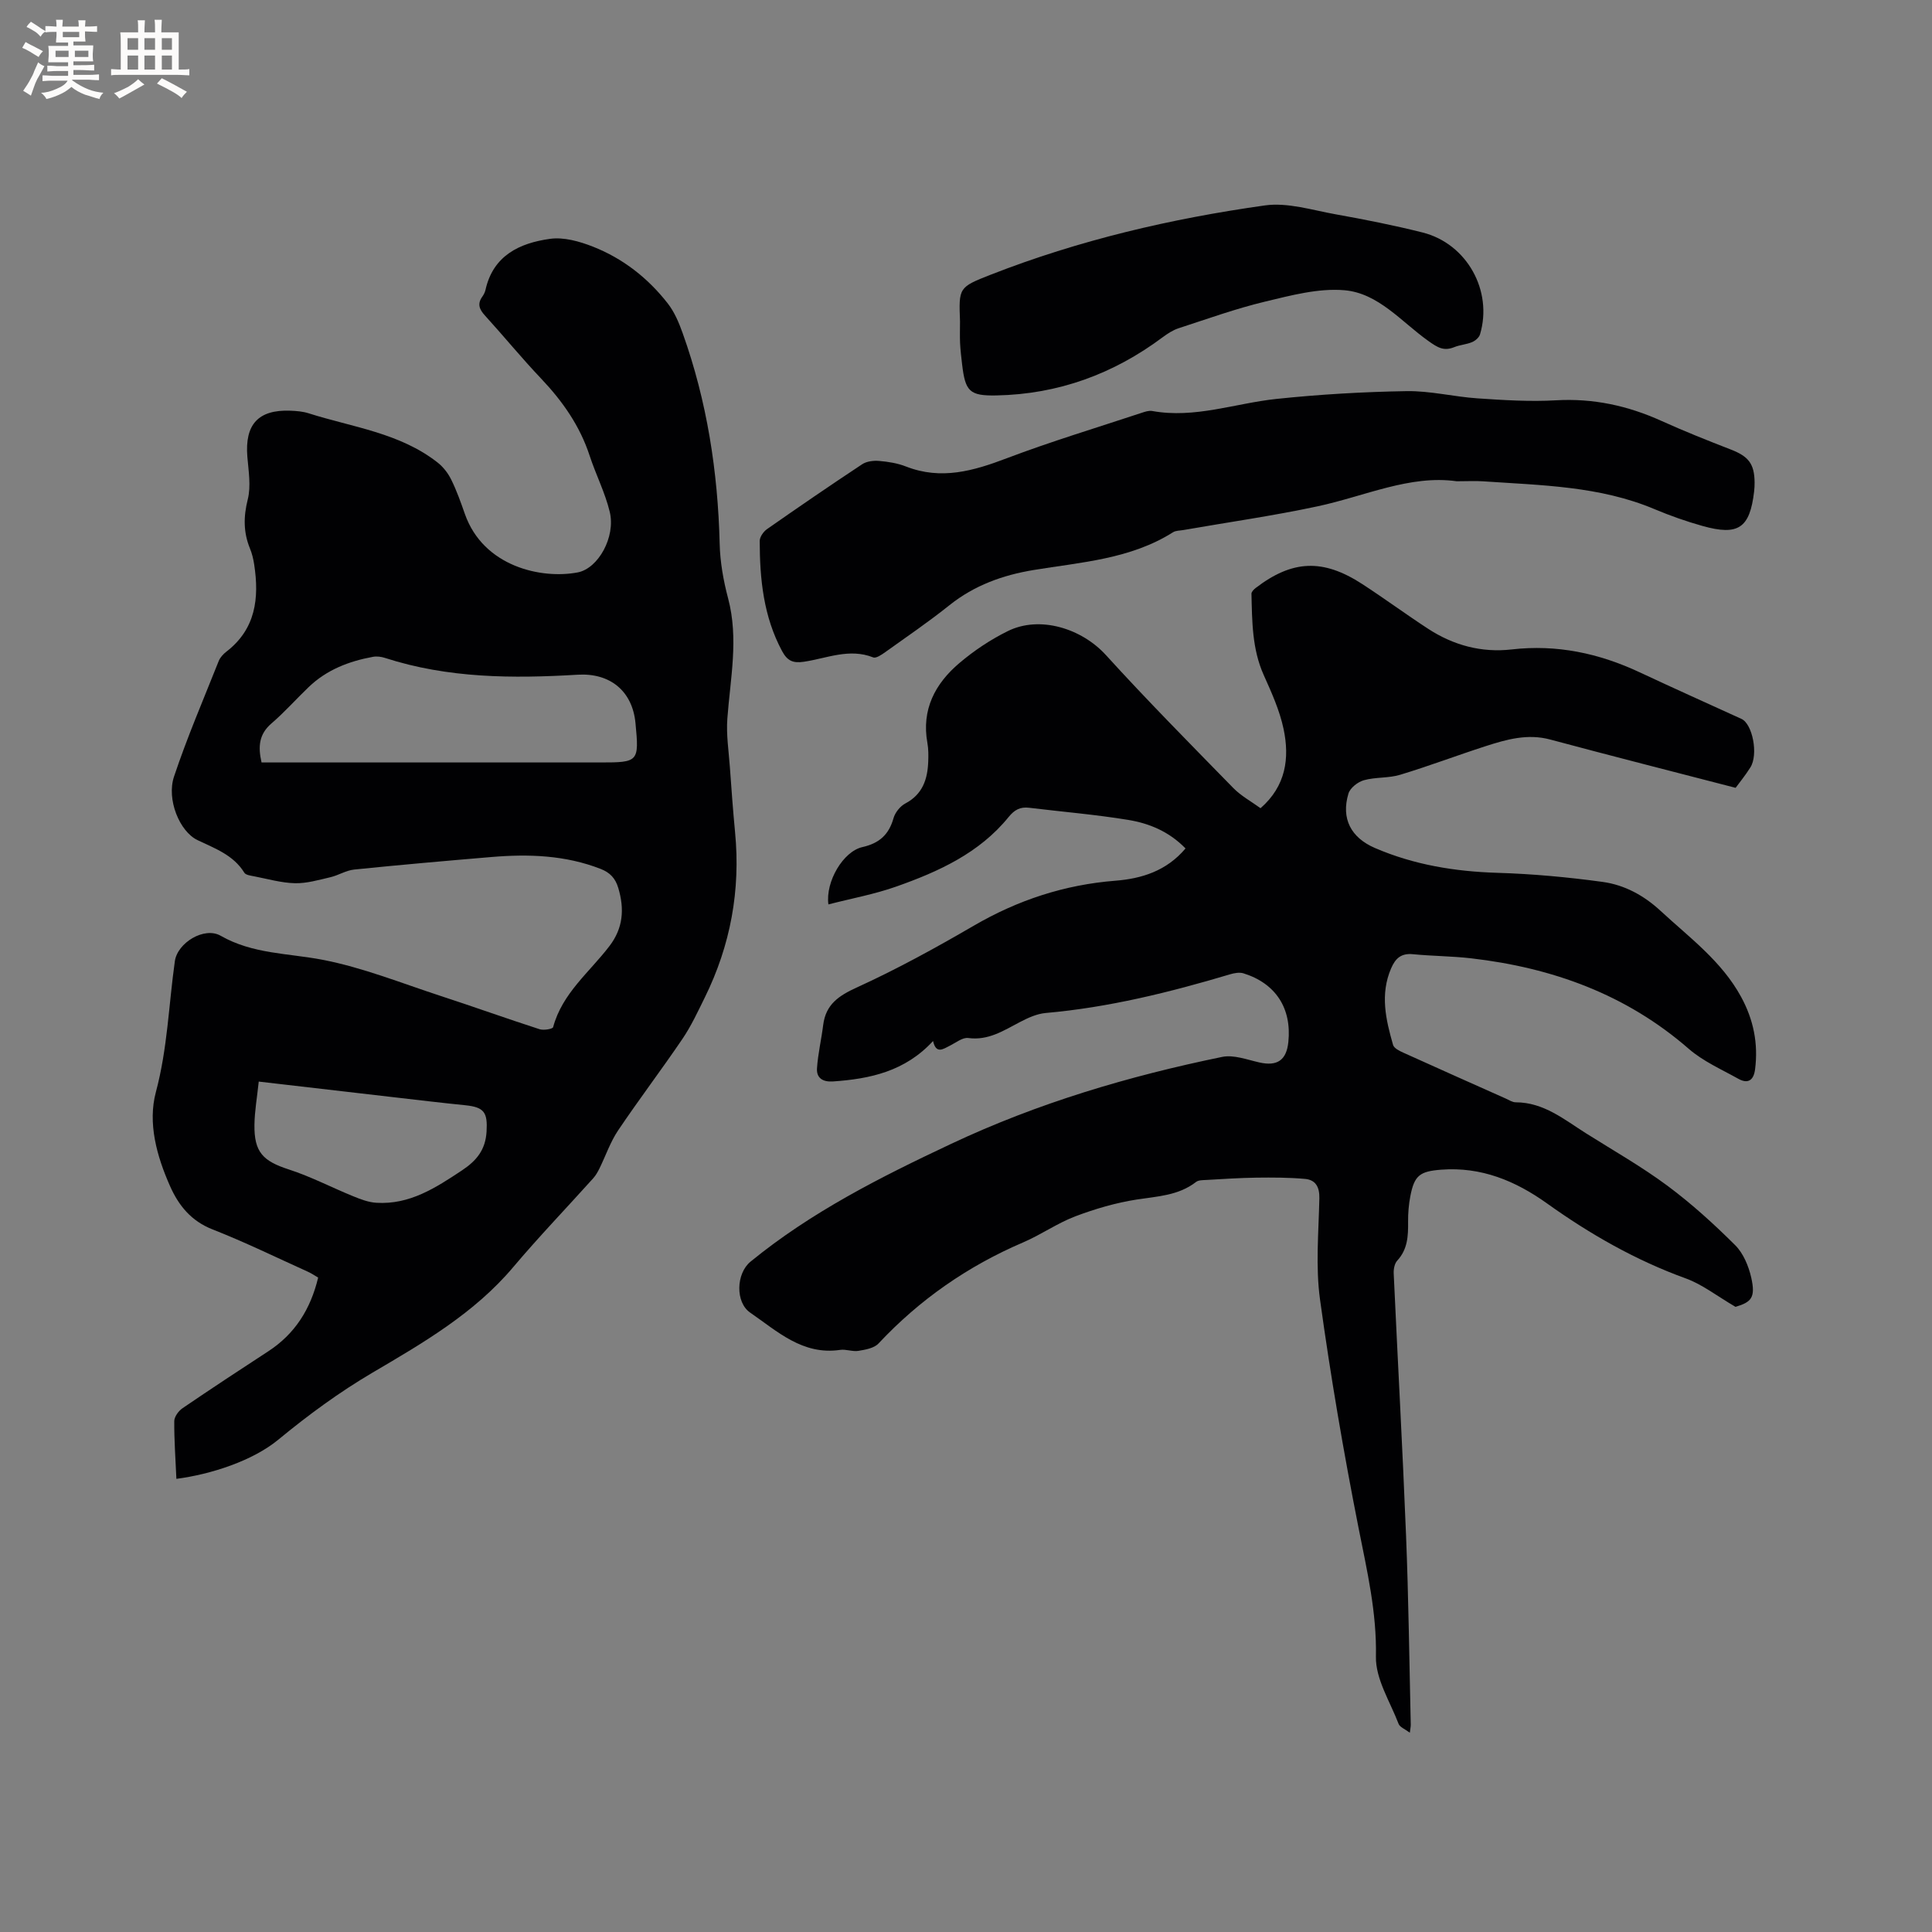
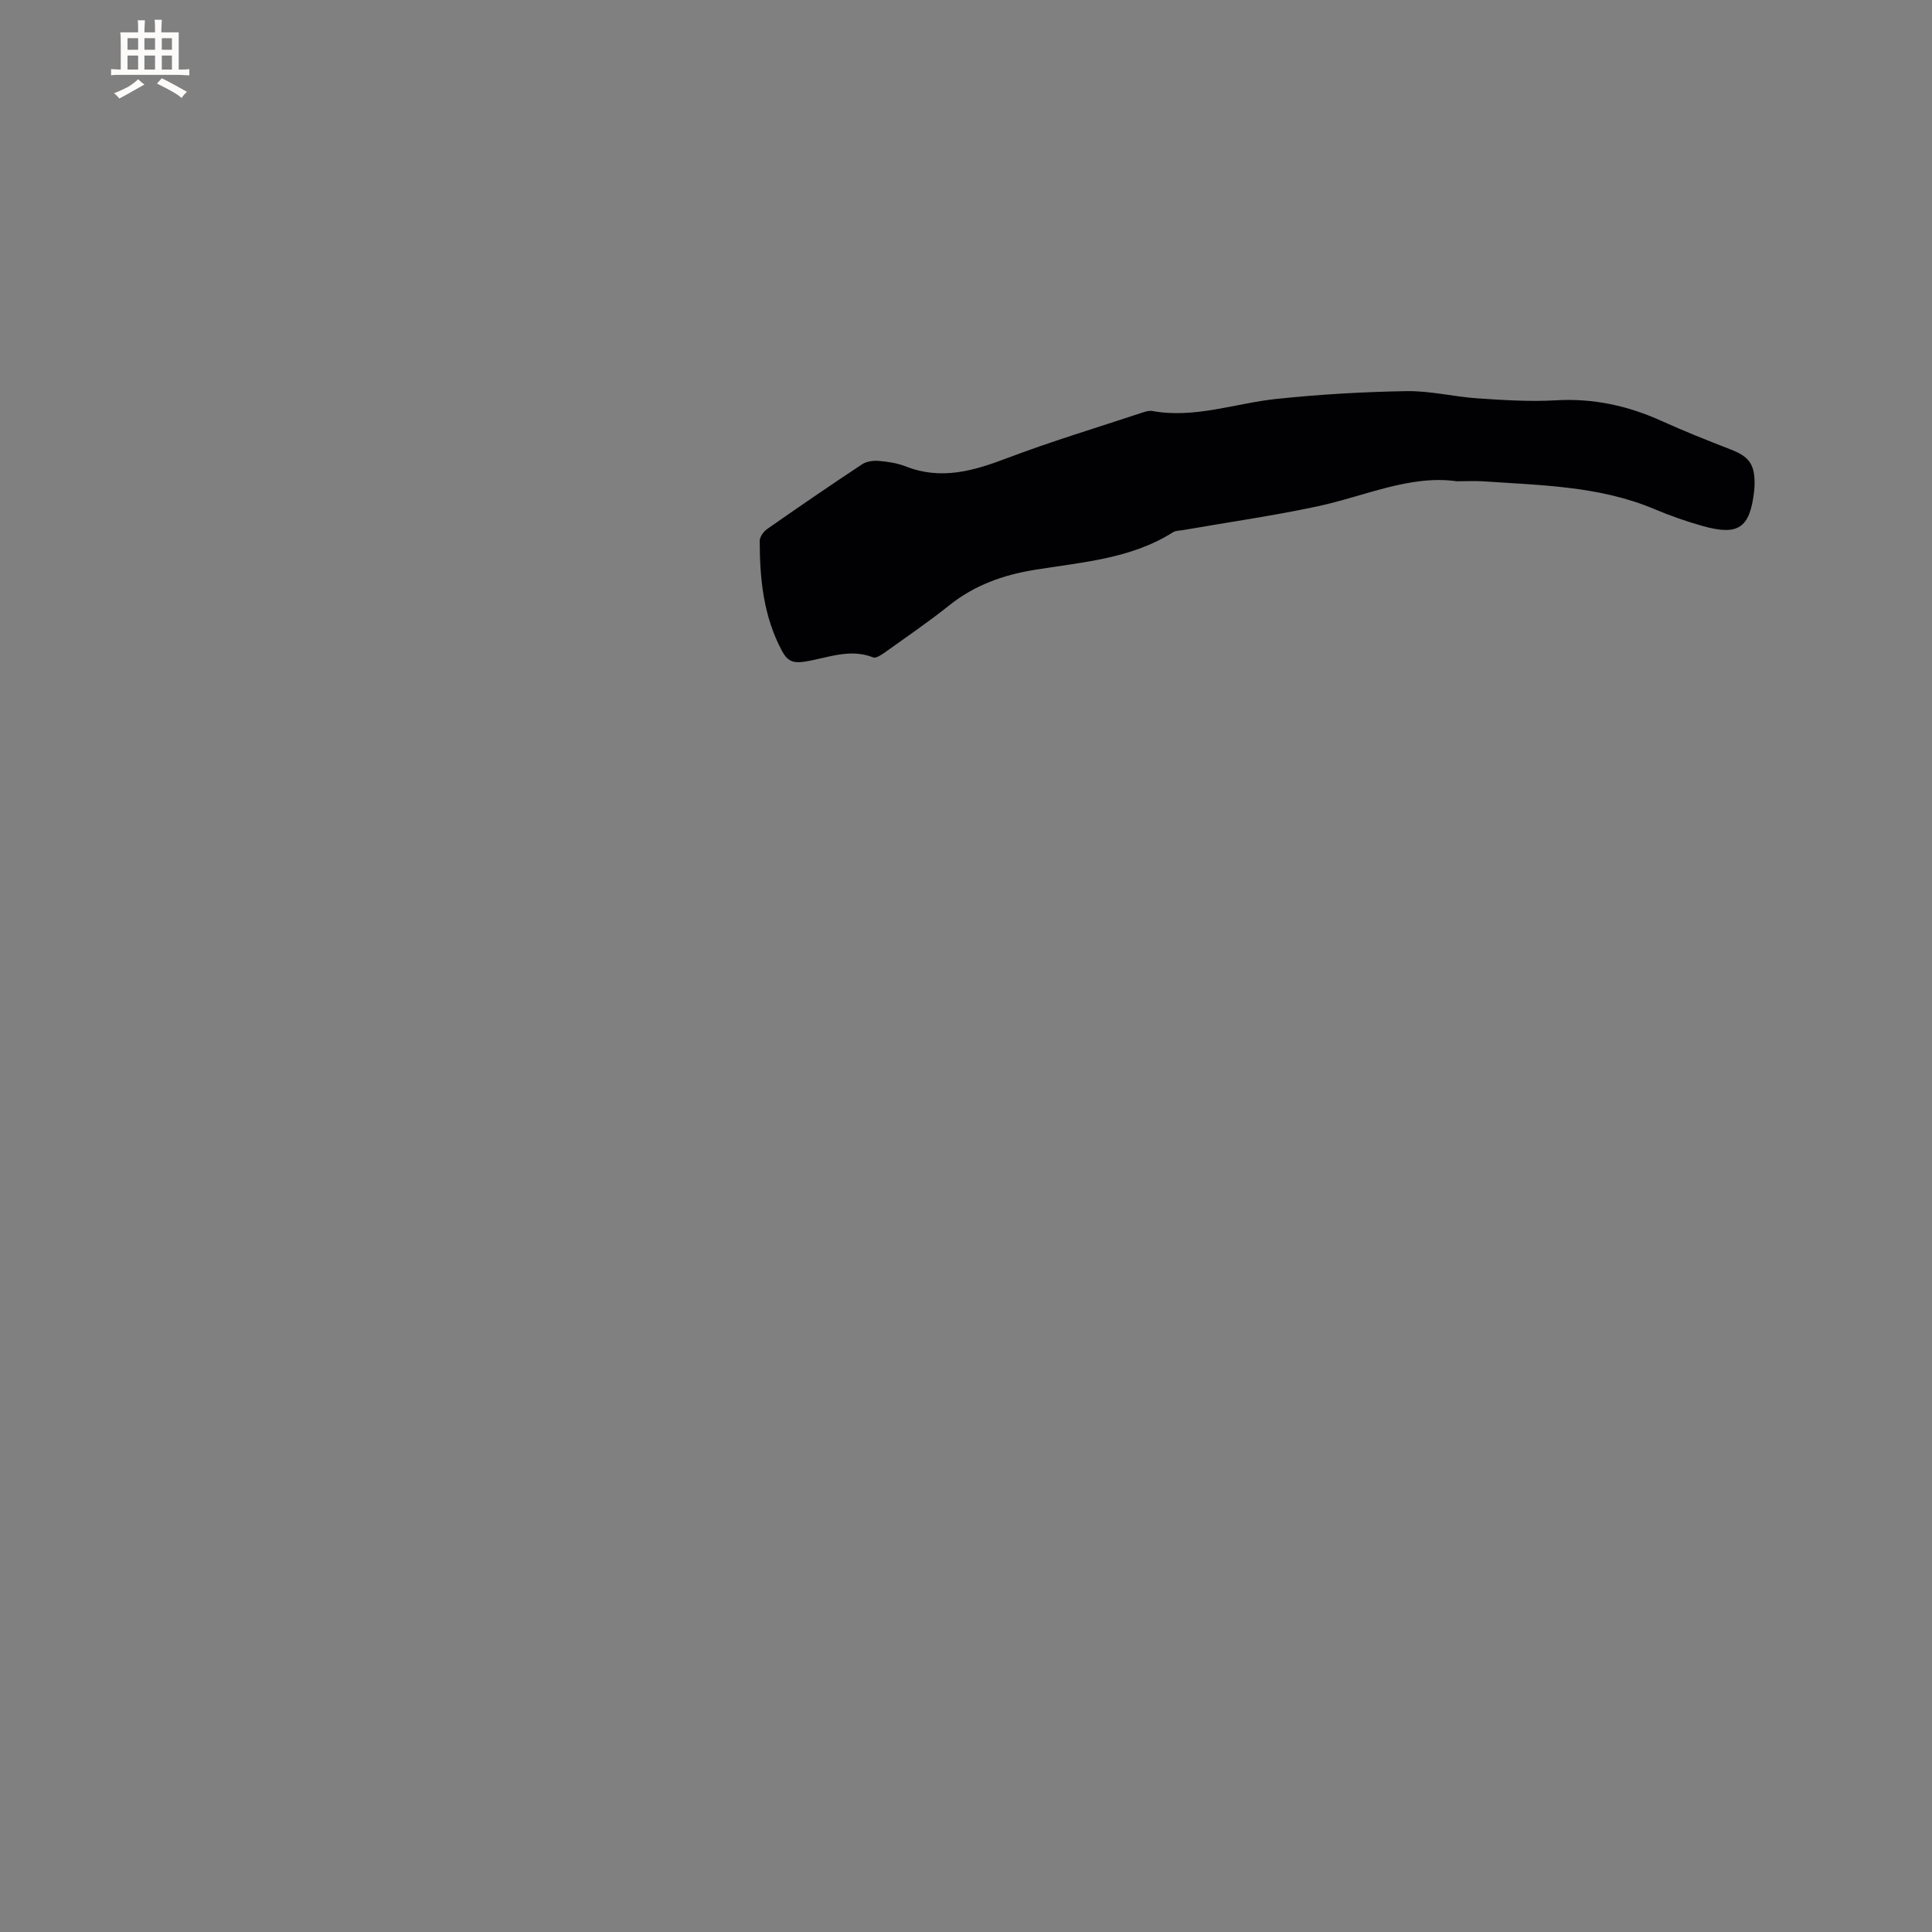
<svg xmlns="http://www.w3.org/2000/svg" enable-background="new 0 0 400 400" viewBox="0 0 400 400">
  <rect x="0" y="0" width="400" height="400" fill="#808080" stroke="none" />
  <g fill="#010103">
-     <path d="m359.32 270.57c-3.87-2.26-6.89-4.66-10.33-5.9-10.36-3.76-19.78-9.14-28.69-15.51-6.56-4.69-13.64-7.62-21.91-6.99-4.41.34-5.56 1.16-6.39 5.46-.34 1.76-.49 3.58-.47 5.37.03 2.91-.09 5.66-2.24 7.99-.56.6-.78 1.76-.74 2.64.83 18.11 1.84 36.22 2.56 54.33.52 13.03.67 26.07.97 39.11.01.39-.09.78-.19 1.67-.99-.75-2.06-1.14-2.33-1.84-1.76-4.6-4.78-9.29-4.69-13.9.19-9.19-1.84-17.79-3.59-26.63-3.1-15.68-5.8-31.46-7.98-47.29-.95-6.87-.29-13.98-.14-20.98.05-2.35-.77-3.82-2.97-4.02-3.34-.3-6.71-.3-10.07-.26-3.47.05-6.94.28-10.41.48-.71.04-1.58.02-2.08.41-3.65 2.83-7.97 2.97-12.28 3.64-4.32.67-8.62 1.93-12.72 3.48-3.74 1.42-7.1 3.81-10.79 5.39-11.46 4.91-21.44 11.84-29.96 20.94-.91.97-2.7 1.28-4.15 1.52-1.22.2-2.56-.38-3.79-.2-7.77 1.14-12.99-3.84-18.63-7.72-3.08-2.12-2.93-8.09.08-10.55 12.58-10.29 26.94-17.52 41.54-24.39 17.94-8.45 36.78-14.03 56.11-18 2.39-.49 5.16.58 7.71 1.15 3.68.83 5.6-.45 5.99-4.24.72-6.96-2.61-12.13-9.29-14.21-.83-.26-1.9-.06-2.78.2-12.5 3.73-25.12 6.86-38.17 8.01-1.83.16-3.68 1.01-5.34 1.88-3.38 1.76-6.53 3.86-10.7 3.3-1.16-.16-2.52.95-3.74 1.56-1.45.72-2.9 1.85-3.54-.94-5.81 6.3-13.04 7.84-20.7 8.37-2.13.15-3.47-.71-3.33-2.73.2-3 .91-5.96 1.28-8.95.54-4.28 3.21-6.07 7.02-7.8 8.26-3.77 16.26-8.17 24.12-12.74 9.15-5.33 18.82-8.51 29.39-9.34 5.39-.43 10.55-2 14.49-6.68-3.43-3.52-7.54-5.2-11.88-5.91-6.78-1.11-13.66-1.68-20.49-2.51-1.86-.23-3.06.43-4.27 1.93-6.05 7.45-14.47 11.28-23.21 14.37-4.54 1.61-9.34 2.48-14.09 3.71-.63-4.73 3.07-10.98 7.04-11.87 3.5-.79 5.48-2.57 6.44-5.98.33-1.17 1.37-2.48 2.45-3.05 3.59-1.9 4.61-5.03 4.74-8.7.05-1.27.05-2.57-.17-3.81-1.26-6.93 1.6-12.31 6.63-16.57 3.03-2.57 6.45-4.85 10.02-6.61 6.62-3.27 15.29-.55 20.31 4.97 8.55 9.4 17.5 18.44 26.38 27.53 1.6 1.63 3.7 2.77 5.63 4.17 5.28-4.61 6.04-10.39 4.77-16.41-.81-3.84-2.49-7.55-4.11-11.16-2.42-5.41-2.4-11.12-2.54-16.83-.01-.39.47-.88.84-1.17 7.62-5.85 13.96-6.13 22.11-.83 4.62 3 9.06 6.28 13.67 9.28 5.23 3.4 11.03 4.96 17.24 4.25 9.35-1.08 18.1.79 26.53 4.74 6.99 3.28 14.04 6.43 21.06 9.64 2.3 1.05 3.53 7.37 1.85 10.04-1.06 1.69-2.35 3.25-3.06 4.23-13.08-3.39-25.76-6.61-38.39-10-4.7-1.26-9.03-.02-13.35 1.37-5.93 1.91-11.76 4.13-17.72 5.93-2.4.73-5.09.45-7.51 1.13-1.25.35-2.84 1.59-3.19 2.76-1.56 5.2.53 9.13 5.49 11.27 8.1 3.49 16.57 4.87 25.37 5.14 7.27.22 14.56.89 21.77 1.88 4.52.62 8.54 2.79 12.02 6.02 5.98 5.53 12.62 10.39 16.64 17.77 2.58 4.73 3.58 9.68 2.9 15.01-.29 2.28-1.47 3.08-3.47 1.96-3.49-1.95-7.29-3.62-10.26-6.2-12.97-11.29-28.26-16.8-45.05-18.74-3.99-.46-8.04-.46-12.04-.85-2.43-.24-3.63.82-4.54 2.94-2.31 5.37-1.09 10.62.41 15.84.2.7 1.34 1.25 2.16 1.62 7.04 3.19 14.1 6.33 21.16 9.48.68.3 1.38.78 2.07.78 5.82.01 10.05 3.58 14.59 6.44 5.65 3.56 11.48 6.87 16.83 10.84 4.98 3.7 9.62 7.92 14.02 12.3 1.68 1.67 2.77 4.3 3.32 6.69.93 4.14.07 5.09-3.25 6.08z" />
-     <path d="m36.52 306.18c-.18-4.14-.47-8.05-.44-11.96.01-.91.89-2.11 1.72-2.67 5.86-4 11.79-7.9 17.73-11.77 5.53-3.6 8.77-8.72 10.34-15.27-.7-.41-1.37-.87-2.1-1.2-6.56-2.96-13.04-6.14-19.73-8.76-4.46-1.74-7.05-4.95-8.84-8.99-2.75-6.21-4.65-13.04-2.92-19.49 2.4-8.95 2.65-18.04 3.92-27.06.54-3.84 6.11-7.2 9.47-5.28 6.64 3.8 13.94 3.61 21.05 4.97 8.35 1.6 16.4 4.85 24.54 7.51 6.84 2.23 13.62 4.67 20.46 6.88.84.27 2.69-.04 2.8-.43 1.88-7.02 7.54-11.38 11.67-16.8 2.83-3.71 3.12-7.66 1.82-12.01-.6-2.02-1.71-3.19-3.65-3.95-7.31-2.85-14.88-3.11-22.54-2.47-9.5.8-19 1.63-28.48 2.6-1.7.17-3.28 1.21-4.98 1.6-2.41.56-4.88 1.29-7.31 1.23-2.82-.07-5.63-.89-8.44-1.43-.71-.14-1.72-.26-2.02-.74-2.28-3.69-6.07-5.01-9.71-6.76-3.72-1.79-6.43-8.44-4.85-13.15 2.71-8.11 6.1-15.99 9.26-23.94.3-.74.94-1.43 1.59-1.93 6.08-4.69 6.81-11.07 5.75-18.01-.17-1.15-.45-2.31-.89-3.37-1.36-3.35-1.34-6.57-.44-10.15.69-2.77.15-5.89-.09-8.83-.54-6.68 2.26-9.77 8.9-9.52 1.26.05 2.57.15 3.76.53 9.11 2.9 18.9 4.05 26.74 10.21 1.17.92 2.18 2.23 2.83 3.57 1.12 2.27 1.97 4.68 2.81 7.08 3.85 10.93 15.88 13.52 23.36 12.09 4.25-.81 7.89-7.35 6.63-12.54-.96-3.98-2.88-7.71-4.16-11.62-2.02-6.18-5.61-11.29-10.04-15.96-4.01-4.22-7.71-8.75-11.63-13.06-1.15-1.26-1.64-2.39-.56-3.9.3-.42.56-.93.67-1.43 1.59-7.13 7.09-9.68 13.35-10.55 2.84-.4 6.09.52 8.85 1.6 6.22 2.44 11.42 6.5 15.53 11.77 1.39 1.78 2.32 4 3.09 6.16 5.04 14.09 7.29 28.66 7.66 43.6.09 3.78.77 7.62 1.74 11.28 2.23 8.37.46 16.61-.15 24.92-.25 3.3.28 6.67.52 10 .32 4.52.65 9.03 1.08 13.54 1.15 11.99-.94 23.37-6.25 34.16-1.44 2.92-2.82 5.91-4.64 8.6-4.34 6.4-9.03 12.57-13.34 18.98-1.6 2.38-2.55 5.21-3.83 7.82-.36.73-.78 1.48-1.32 2.08-5.51 6.13-11.24 12.09-16.56 18.39-8.04 9.53-18.61 15.66-29.09 21.82-6.95 4.09-13.33 8.78-19.53 13.89-5.3 4.37-13.9 7.18-21.11 8.12zm17.63-148.32h3.73 66.45c7.88 0 8.01-.14 7.24-8.15-.64-6.7-5.32-10.41-11.94-10.02-13.47.81-26.89.75-39.94-3.48-.77-.25-1.69-.37-2.48-.22-4.98.91-9.58 2.69-13.3 6.26-2.6 2.49-5 5.21-7.73 7.55-2.54 2.2-2.79 4.72-2.03 8.06zm-.58 66.07c-.35 3.31-.85 6.13-.89 8.94-.08 5.69 1.78 7.52 7.11 9.25 4.58 1.48 8.9 3.75 13.38 5.57 1.51.62 3.13 1.23 4.73 1.33 6.89.44 12.3-3.09 17.74-6.7 3.02-2.01 4.88-4.24 5.1-8.07.22-3.88-.44-5.02-4.4-5.42-4.94-.5-9.88-1.09-14.81-1.66-9.14-1.05-18.27-2.11-27.96-3.24z" />
    <path d="m301.59 99.64c-9.68-1.37-19.02 3.1-28.81 5.19-9.19 1.97-18.52 3.29-27.78 4.91-.72.13-1.56.09-2.14.46-8.83 5.58-19 6.19-28.89 7.82-6.35 1.05-12.23 3.16-17.37 7.26-4.3 3.44-8.86 6.55-13.35 9.76-.73.52-1.87 1.3-2.46 1.07-4.96-1.97-9.63.2-14.36.9-2.28.34-3.43-.21-4.51-2.21-3.85-7.16-4.62-14.9-4.63-22.8 0-.83.77-1.93 1.51-2.45 6.51-4.55 13.07-9.05 19.7-13.43.93-.62 2.36-.79 3.51-.69 1.88.16 3.83.47 5.58 1.16 7.27 2.84 13.95.91 20.84-1.71 9.18-3.48 18.61-6.32 27.94-9.41.69-.23 1.49-.5 2.17-.38 8.84 1.61 17.18-1.6 25.76-2.5 8.93-.94 17.93-1.46 26.9-1.61 4.91-.08 9.82 1.17 14.75 1.5 5.38.36 10.8.71 16.17.4 7.73-.45 14.9 1.11 21.88 4.27 4.71 2.13 9.53 4.05 14.35 5.92 3.66 1.42 4.88 2.94 4.92 6.8.01.63-.03 1.27-.1 1.9-.89 7.57-3.26 9.21-10.7 7.12-3.35-.94-6.67-2.11-9.88-3.46-11.4-4.82-23.53-4.95-35.56-5.78-1.55-.11-3.15-.01-5.44-.01z" />
-     <path d="m198.76 66.55c-.26-6.99-.3-7.07 6.34-9.67 18.32-7.17 37.38-11.62 56.78-14.35 4.71-.66 9.79.97 14.65 1.84 6.04 1.08 12.07 2.27 18.02 3.77 9.16 2.32 14.57 12.07 11.87 21.09-.19.65-.97 1.32-1.64 1.6-1.16.49-2.49.56-3.66 1.03-2.21.9-3.48.1-5.44-1.3-5.52-3.92-10.3-9.87-17.33-10.47-5.39-.46-11.06 1.07-16.45 2.36-6.05 1.45-11.95 3.58-17.88 5.51-1.17.38-2.27 1.1-3.27 1.84-10.22 7.64-21.67 11.82-34.44 12.07-5.59.11-6.46-.83-7.12-6.46-.17-1.47-.35-2.95-.42-4.43-.06-1.46-.01-2.95-.01-4.43z" />
  </g>
-   <path d="m6.8 9.5c.6.3 1.3.7 2.1 1.1-.4.4-.7.8-.9 1.2-.7-.4-1.3-.8-1.8-1.1s-1.1-.6-1.6-.8c.2-.4.5-.8.7-1.2.4.2.8.5 1.5.8zm.9 6.9c-.3.6-.5 1.1-.7 1.7s-.4 1.1-.6 1.7c-.6-.4-1.1-.7-1.6-1 .7-1 1.2-1.8 1.5-2.4.3-.5.6-1.1.8-1.7.3-.6.5-1.2.8-1.8.3.3.8.6 1.3.8-.7 1.3-1.2 2.2-1.5 2.7zm.1-11c.4.3 1 .7 1.7 1.1-.5.2-.8.6-1.1 1.1-.5-.6-1-1-1.4-1.2s-.9-.6-1.5-.8c.2-.4.5-.7.9-1.1.5.3.9.6 1.4.9zm10.5 13.1c1 .4 2 .6 3.1.7-.4.4-.7.8-.8 1.3-.9-.2-1.9-.6-3-.9-1-.4-2-.9-2.8-1.6-.5.4-1.1.9-1.9 1.3s-1.9.9-3.3 1.2c-.1-.3-.5-.8-1.1-1.3 1 0 2.1-.3 3.2-.8 1.2-.5 1.9-1 2.3-1.7h-3.2c-.4 0-1 0-2 .1v-1.2c1 0 1.7.1 2 .1h3.3v-1h-2.3c-.2 0-.9 0-2 .1v-1.2c1.2 0 1.9.1 2 .1h2.3v-.8h-4.1c0-.7.1-1.2.1-1.6 0-.5 0-1.1-.1-1.8h4.1v-.7h-2.5c0-.6.1-1.1.1-1.6v-.6h-.5c-.4 0-1 0-1.8.1v-1.3c1.2 0 1.9.1 2.1.1h.2c0-.3 0-.8-.1-1.4h1.4c0 .6-.1 1-.1 1.4h3.4c0-.4 0-.8-.1-1.3h1.5c0 .4-.1.9-.1 1.3.7 0 1.5 0 2.5-.1v1.2c-1 0-1.8-.1-2.5-.1v.6c0 .3 0 .8.1 1.5h-2.5v.8h4.1c0 .7-.1 1.3-.1 1.8s0 1 .1 1.5h-4.1v.8h1.4c.8 0 1.8 0 2.9-.1v1.2c-1 0-1.9-.1-2.8-.1h-1.5v1h3.2c.3 0 1 0 2.1-.1v1.2c-1.1 0-1.8-.1-2.1-.1h-3.4l-.1.1c1.4 1 2.4 1.5 3.4 1.9zm-4.1-6.7v-1.3h-2.7v1.3zm2.2-4.1v-1.1h-3.4v1.1zm1.9 4.1v-1.3h-2.8v1.3z" fill="#fcfbfa" />
  <path d="m37 6.7v2.3 5.4c1 0 1.8 0 2.2-.1v1.3c-.6 0-1.5-.1-2.5-.1h-11.9c-.7 0-1.3 0-1.8.1v-1.3c.5 0 1.1.1 2 .1v-5.2c0-1 0-1.8-.1-2.5h3.7c0-1.3 0-2.1-.1-2.5h1.5c0 .4-.1 1.3-.1 2.5h2.2c0-1.2 0-2.1-.1-2.6h1.5c0 .4-.1 1.3-.1 2.6zm-12.3 13.7c-.3-.4-.7-.8-1.1-1.1 1.1-.4 2.1-.9 2.9-1.3.8-.5 1.5-1 2.1-1.6.4.4.9.8 1.3 1.1-2.5 1.4-4.2 2.4-5.2 2.9zm3.9-10.1v-2.4h-2.2v2.4zm0 4.1v-2.9h-2.2v2.9zm3.5-4.1v-2.4h-2.2v2.4zm0 4.1v-2.9h-2.2v2.9zm.4 2.9 1-1.1c.6.3 1.4.7 2.5 1.3s2 1.1 2.7 1.5c-.4.4-.8.8-1.1 1.3-.8-.8-2.5-1.7-5.1-3zm3.1-7v-2.4h-2.1v2.4zm0 4.1v-2.9h-2.1v2.9z" fill="#fcfbfa" />
</svg>